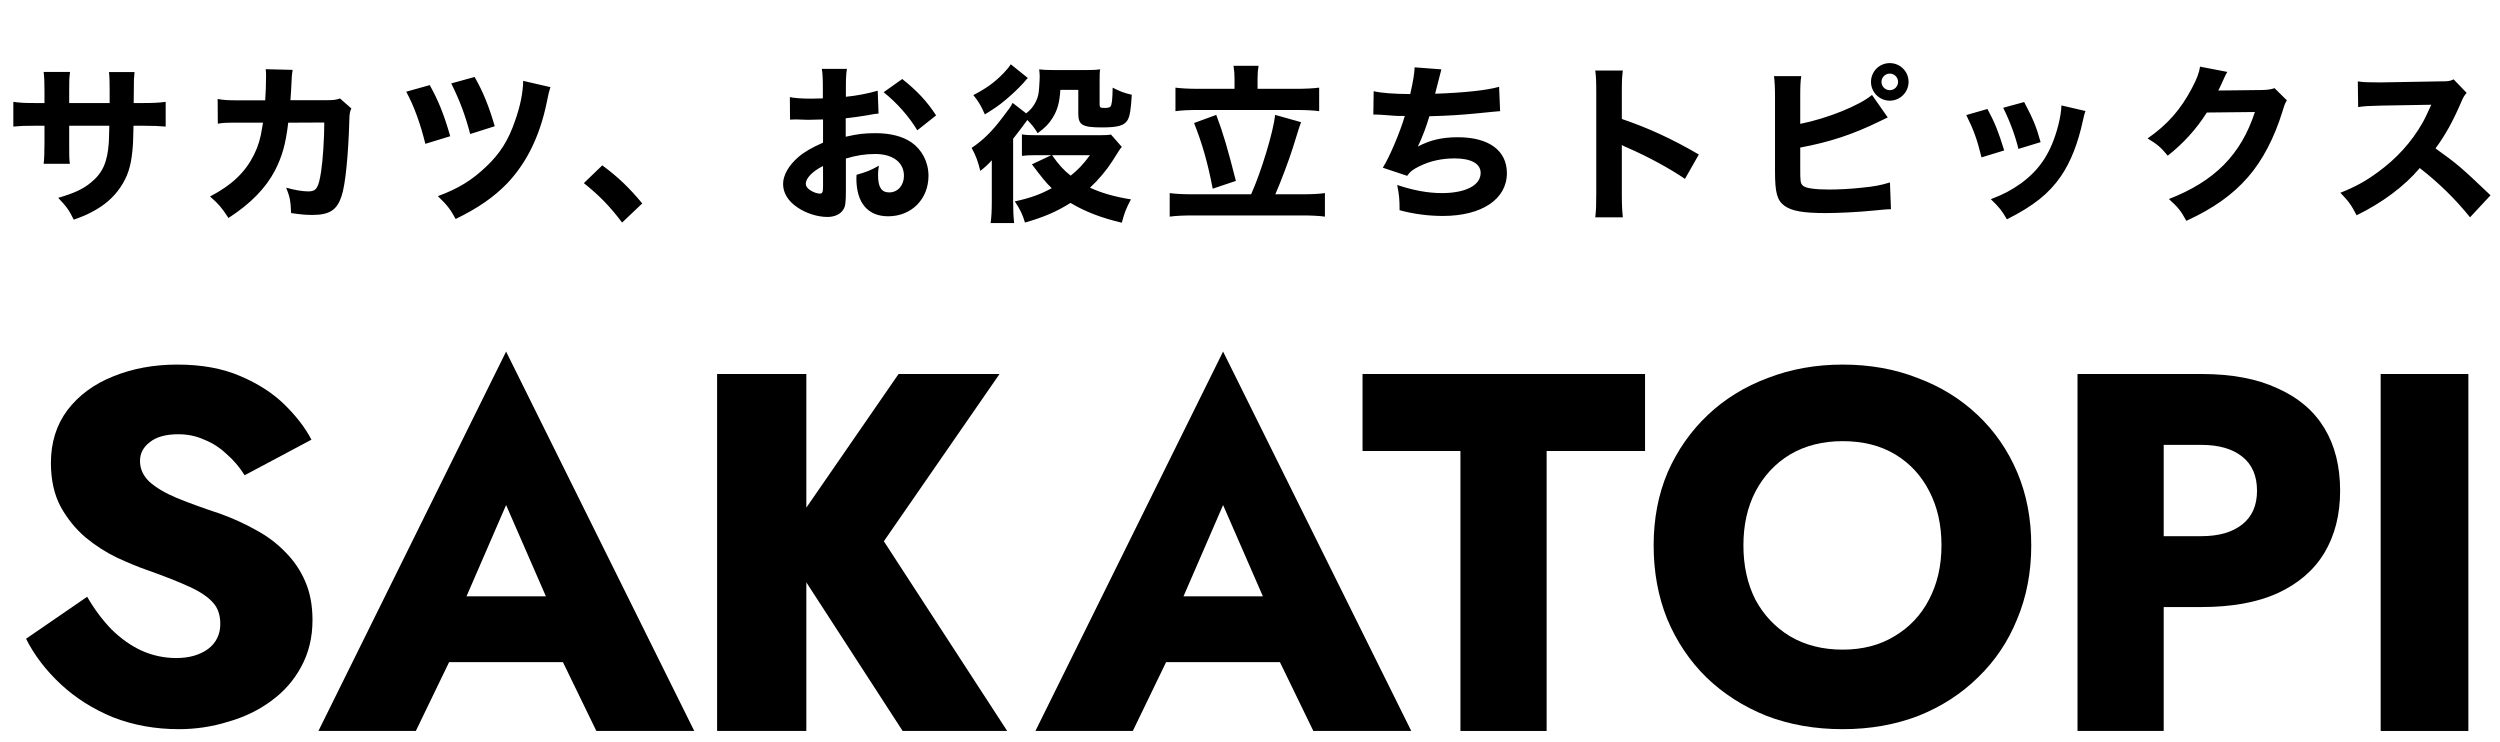
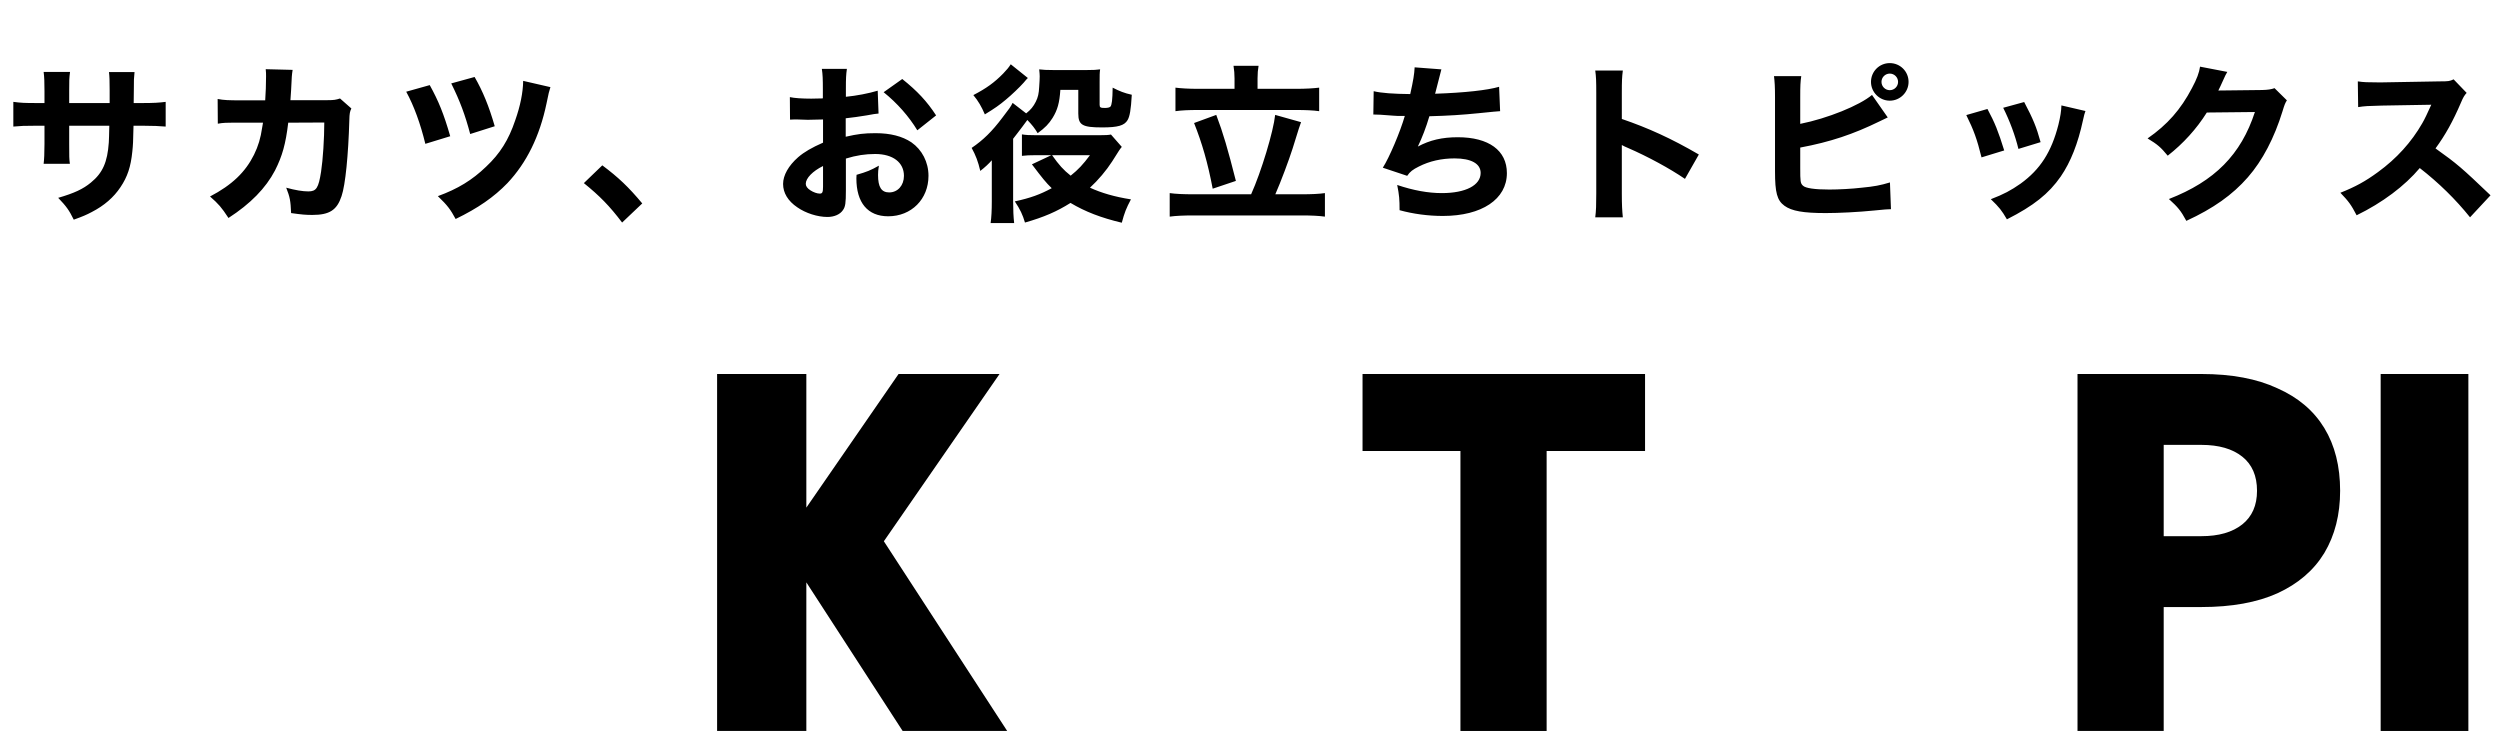
<svg xmlns="http://www.w3.org/2000/svg" class="ico_svg ico_logo" width="192" height="57" viewBox="0 0 192 57" fill="none">
  <path class="svg-elm svg-path svg-path01" d="M5.314 7.914H8.421C8.421 7.68 8.421 7.498 8.421 7.381V6.965C8.421 6.185 8.408 5.86 8.369 5.535H10.332C10.28 6.081 10.28 6.081 10.28 6.796C10.28 7.043 10.28 7.043 10.267 7.914H10.956C11.788 7.914 12.23 7.888 12.724 7.823V9.721C12.269 9.682 11.736 9.656 10.982 9.656H10.254C10.228 10.917 10.215 11.138 10.163 11.632C10.046 12.815 9.786 13.582 9.253 14.375C8.733 15.155 8.005 15.792 7.043 16.286C6.653 16.494 6.354 16.624 5.665 16.871C5.314 16.156 5.106 15.857 4.469 15.194C5.717 14.83 6.38 14.518 6.978 14.024C7.888 13.283 8.252 12.451 8.356 10.943C8.369 10.683 8.382 10.397 8.395 9.656H5.314V11.086C5.314 12.035 5.314 12.178 5.366 12.581H3.351C3.39 12.256 3.416 11.788 3.416 11.06V9.656H2.766C1.856 9.656 1.609 9.669 1.024 9.721V7.823C1.622 7.901 1.869 7.914 2.805 7.914H3.416V6.991C3.416 6.328 3.403 5.912 3.351 5.522H5.379C5.314 6.029 5.314 6.146 5.314 6.952V7.914ZM18.535 7.706H20.368C20.407 7.147 20.433 6.471 20.433 5.86C20.433 5.665 20.433 5.548 20.407 5.314L22.474 5.366C22.409 5.795 22.409 5.795 22.357 6.926C22.344 7.199 22.331 7.277 22.305 7.693H25.165C25.646 7.693 25.789 7.667 26.114 7.563L26.985 8.33C26.868 8.577 26.842 8.707 26.829 9.227C26.751 11.905 26.53 14.193 26.231 15.064C25.88 16.13 25.308 16.507 23.995 16.507C23.488 16.507 23.176 16.481 22.357 16.364C22.318 15.415 22.266 15.142 21.98 14.414C22.682 14.609 23.254 14.7 23.683 14.7C24.294 14.7 24.463 14.44 24.658 13.192C24.801 12.256 24.905 10.644 24.905 9.409L22.136 9.422C21.941 11.06 21.681 11.983 21.122 13.088C20.407 14.453 19.237 15.649 17.547 16.741C17.001 15.909 16.793 15.675 16.13 15.09C17.82 14.206 18.847 13.218 19.51 11.879C19.835 11.216 20.017 10.605 20.134 9.799L20.199 9.422H18.509C17.222 9.422 17.196 9.422 16.728 9.5L16.715 7.602C17.209 7.693 17.534 7.706 18.535 7.706ZM31.197 7.043L33.004 6.536C33.68 7.758 34.083 8.746 34.577 10.462L32.666 11.047C32.289 9.5 31.795 8.135 31.197 7.043ZM34.655 6.406L36.449 5.912C37.073 6.991 37.554 8.161 37.996 9.695L36.111 10.293C35.721 8.824 35.331 7.771 34.655 6.406ZM40.18 6.211L42.273 6.692C42.169 7.03 42.13 7.147 41.974 7.94C41.441 10.488 40.44 12.503 38.971 14.063C37.944 15.129 36.709 15.987 34.993 16.819C34.59 16.078 34.382 15.792 33.628 15.064C35.162 14.505 36.267 13.829 37.333 12.802C38.399 11.801 39.062 10.748 39.569 9.24C39.959 8.135 40.167 7.108 40.18 6.211ZM44.84 14.063L46.257 12.698C47.492 13.621 48.272 14.362 49.325 15.623L47.778 17.092C46.816 15.818 46.049 15.038 44.84 14.063ZM67.408 6.965L67.473 8.72C67.213 8.746 67.096 8.759 66.55 8.863C65.9 8.967 65.549 9.019 64.951 9.084V10.501C65.861 10.293 66.355 10.228 67.239 10.228C68.383 10.228 69.293 10.462 69.995 10.93C70.814 11.502 71.308 12.451 71.308 13.504C71.308 15.298 69.995 16.611 68.214 16.611C66.641 16.611 65.77 15.571 65.77 13.699C65.77 13.647 65.77 13.543 65.783 13.426C66.589 13.192 66.849 13.088 67.499 12.724C67.447 13.023 67.434 13.231 67.434 13.439C67.434 14.375 67.694 14.778 68.292 14.778C68.942 14.778 69.423 14.245 69.423 13.504C69.423 12.477 68.578 11.827 67.213 11.827C66.459 11.827 65.77 11.931 64.964 12.178V14.622C64.964 15.597 64.925 15.87 64.743 16.13C64.522 16.468 64.067 16.663 63.547 16.663C62.793 16.663 61.883 16.377 61.233 15.922C60.518 15.441 60.141 14.817 60.141 14.128C60.141 13.465 60.557 12.724 61.298 12.074C61.766 11.671 62.351 11.333 63.209 10.956V9.175C62.559 9.188 62.208 9.201 62.039 9.201C61.922 9.201 61.896 9.201 61.22 9.175C61.116 9.175 61.051 9.175 60.999 9.175C60.934 9.175 60.817 9.175 60.674 9.188L60.661 7.459C61.012 7.537 61.61 7.576 62.299 7.576C62.416 7.576 62.455 7.576 62.936 7.563C63.105 7.563 63.105 7.563 63.196 7.55V6.9C63.196 6.055 63.183 5.73 63.118 5.288H65.042C64.977 5.743 64.964 6.016 64.964 6.796V7.433C65.77 7.355 66.719 7.173 67.408 6.965ZM63.209 14.336V12.75C62.416 13.14 61.883 13.686 61.883 14.115C61.883 14.297 62 14.466 62.247 14.622C62.468 14.765 62.754 14.869 62.962 14.869C63.157 14.869 63.209 14.765 63.209 14.336ZM71.893 8.863L70.45 10.007C69.813 8.954 68.903 7.914 67.863 7.082L69.293 6.068C70.45 6.991 71.191 7.784 71.893 8.863ZM82.813 6.9H81.435C81.37 7.901 81.214 8.447 80.837 9.058C80.551 9.513 80.265 9.812 79.693 10.228C79.459 9.838 79.264 9.591 78.9 9.214C78.692 9.5 78.315 10.007 78.12 10.254C77.899 10.527 77.899 10.527 77.808 10.657V15.467C77.808 16.117 77.834 16.65 77.886 17.131H76.079C76.144 16.702 76.17 16.117 76.17 15.467V12.646C76.17 12.555 76.17 12.451 76.17 12.308C75.962 12.555 75.624 12.867 75.286 13.127C75.117 12.399 74.935 11.931 74.623 11.359C75.507 10.761 76.183 10.098 76.976 9.045C77.535 8.317 77.613 8.213 77.769 7.901L78.809 8.707C79.16 8.434 79.368 8.174 79.55 7.81C79.719 7.472 79.784 7.186 79.81 6.666C79.836 6.354 79.849 5.99 79.849 5.86C79.849 5.717 79.836 5.587 79.81 5.327C80.148 5.366 80.369 5.379 80.863 5.379H83.502C83.996 5.379 84.191 5.366 84.49 5.327C84.451 5.587 84.451 5.795 84.451 6.263V8.044C84.451 8.252 84.516 8.291 84.854 8.291C85.075 8.291 85.218 8.252 85.283 8.187C85.387 8.057 85.439 7.68 85.452 6.731C85.985 7.004 86.336 7.147 86.921 7.277C86.856 8.447 86.765 8.941 86.596 9.227C86.349 9.643 85.855 9.786 84.646 9.786C83.125 9.786 82.813 9.604 82.813 8.72V6.9ZM85.322 10.332L86.154 11.281C85.985 11.489 85.985 11.489 85.413 12.399C84.971 13.088 84.334 13.842 83.71 14.414C84.581 14.817 85.608 15.116 86.856 15.311C86.492 16 86.362 16.325 86.154 17.105C84.568 16.728 83.346 16.26 82.215 15.584C81.162 16.247 80.174 16.676 78.718 17.092C78.536 16.481 78.354 16.091 77.938 15.467C79.134 15.207 79.888 14.934 80.772 14.453C80.317 14.011 80.057 13.686 79.251 12.62L80.746 11.918H79.563C79.095 11.918 78.796 11.931 78.484 11.97V10.319C78.77 10.371 79.069 10.384 79.563 10.384H84.451C84.88 10.384 85.153 10.371 85.322 10.332ZM83.71 11.918H80.798C81.331 12.672 81.669 13.049 82.228 13.491C82.813 13.023 83.177 12.633 83.71 11.918ZM77.626 4.937L78.939 5.99C78.822 6.107 78.809 6.12 78.614 6.354C78.302 6.705 77.691 7.29 77.249 7.654C76.755 8.07 76.404 8.317 75.637 8.785C75.377 8.187 75.143 7.771 74.753 7.303C75.754 6.783 76.365 6.341 77.041 5.652C77.327 5.353 77.47 5.184 77.626 4.937ZM94.812 6.822V6.029C94.812 5.665 94.786 5.392 94.734 5.054H96.658C96.606 5.353 96.58 5.639 96.58 6.016V6.822H99.557C100.272 6.822 100.909 6.783 101.312 6.731V8.538C100.857 8.473 100.246 8.447 99.557 8.447H92.004C91.328 8.447 90.717 8.473 90.275 8.538V6.731C90.665 6.783 91.289 6.822 92.004 6.822H94.812ZM91.627 14.921H96.086C96.866 13.192 97.802 10.085 97.932 8.824L99.921 9.383C99.804 9.695 99.804 9.695 99.271 11.411C98.985 12.308 98.374 13.946 97.945 14.921H99.999C100.688 14.921 101.312 14.895 101.754 14.83V16.637C101.286 16.572 100.701 16.546 99.999 16.546H91.627C90.912 16.546 90.301 16.572 89.833 16.637V14.83C90.288 14.895 90.899 14.921 91.627 14.921ZM91.705 9.448L93.408 8.824C93.941 10.228 94.292 11.437 94.916 13.894L93.135 14.492C92.758 12.503 92.316 10.982 91.705 9.448ZM105.472 8.798L105.498 7.004C106.083 7.147 107.019 7.212 108.306 7.225C108.54 6.172 108.618 5.704 108.644 5.171L110.698 5.327C110.672 5.431 110.516 6.042 110.217 7.199C112.505 7.121 114.247 6.926 115.131 6.666L115.209 8.538C114.845 8.564 114.845 8.564 113.558 8.694C112.271 8.824 111.244 8.889 109.775 8.928C109.528 9.773 109.216 10.579 108.891 11.255C109.814 10.761 110.75 10.54 111.959 10.54C114.338 10.54 115.729 11.554 115.729 13.296C115.729 15.298 113.805 16.585 110.815 16.585C109.671 16.585 108.527 16.429 107.487 16.143C107.487 15.311 107.461 14.986 107.305 14.206C108.54 14.622 109.671 14.83 110.737 14.83C112.557 14.83 113.714 14.232 113.714 13.283C113.714 12.568 112.986 12.165 111.712 12.165C110.711 12.165 109.788 12.373 108.969 12.789C108.501 13.023 108.293 13.179 108.072 13.504L106.2 12.88C106.694 12.113 107.539 10.124 107.89 8.902C107.747 8.902 107.747 8.902 107.318 8.902C107.188 8.902 107.11 8.889 106.018 8.811C105.823 8.798 105.693 8.798 105.589 8.798C105.563 8.798 105.524 8.798 105.472 8.798ZM124.634 16.689H122.515C122.58 16.195 122.593 15.74 122.593 14.856V7.16C122.593 6.237 122.58 5.873 122.515 5.418H124.634C124.569 5.912 124.556 6.211 124.556 7.16V9.136C126.571 9.825 128.352 10.631 130.471 11.866L129.405 13.738C128.248 12.945 126.545 12.022 125.05 11.372C124.803 11.268 124.751 11.242 124.556 11.138V14.882C124.556 15.714 124.582 16.195 124.634 16.689ZM138.258 7.472V9.513C140.351 9.097 142.821 8.096 143.77 7.29L144.979 9.019C144.784 9.11 144.784 9.11 144.355 9.318C142.34 10.306 140.559 10.904 138.258 11.333V12.906C138.258 13.946 138.271 14.076 138.466 14.258C138.661 14.453 139.363 14.557 140.494 14.557C141.196 14.557 142.223 14.505 142.99 14.414C143.939 14.323 144.42 14.232 145.148 14.011L145.226 16.065C144.953 16.065 144.745 16.091 143.913 16.169C142.756 16.286 141.222 16.364 140.221 16.364C138.492 16.364 137.608 16.208 137.049 15.805C136.477 15.389 136.321 14.791 136.321 13.153V7.459C136.321 6.653 136.295 6.289 136.243 5.847H138.336C138.271 6.302 138.258 6.588 138.258 7.472ZM145.135 4.846C145.928 4.846 146.578 5.483 146.578 6.289C146.578 7.082 145.928 7.732 145.135 7.732C144.342 7.732 143.692 7.082 143.692 6.289C143.692 5.496 144.329 4.846 145.135 4.846ZM145.135 5.652C144.784 5.652 144.498 5.938 144.498 6.289C144.498 6.64 144.784 6.926 145.135 6.926C145.486 6.926 145.772 6.64 145.772 6.289C145.772 5.938 145.486 5.652 145.135 5.652ZM151.011 8.837L152.636 8.369C153.208 9.435 153.468 10.085 153.923 11.554L152.181 12.087C151.83 10.67 151.583 9.994 151.011 8.837ZM153.845 8.278L155.457 7.836C156.146 9.149 156.393 9.734 156.718 10.917L155.015 11.437C154.768 10.41 154.352 9.292 153.845 8.278ZM158.317 8.096L160.163 8.525C160.085 8.746 160.072 8.785 159.968 9.253C159.591 11.008 159.032 12.438 158.265 13.556C157.342 14.882 156.185 15.805 154.131 16.845C153.728 16.156 153.546 15.922 152.896 15.298C153.884 14.921 154.443 14.622 155.184 14.102C156.692 13.01 157.55 11.671 158.083 9.591C158.239 8.954 158.304 8.525 158.317 8.096ZM168.964 5.119L171.057 5.522C170.992 5.613 170.862 5.873 170.68 6.289C170.563 6.549 170.511 6.666 170.368 6.952L173.748 6.913C174.177 6.9 174.437 6.861 174.684 6.77L175.633 7.706C175.503 7.914 175.451 8.031 175.295 8.551C174.671 10.579 173.761 12.334 172.63 13.621C171.46 14.96 169.978 16.013 167.911 16.962C167.482 16.169 167.261 15.909 166.572 15.285C170.082 13.92 172.11 11.879 173.176 8.603L169.484 8.642C168.691 9.903 167.677 11.021 166.481 11.957C165.935 11.294 165.701 11.099 164.934 10.631C166.455 9.578 167.482 8.408 168.34 6.77C168.717 6.068 168.899 5.574 168.964 5.119ZM191.272 14.999L189.699 16.689C188.594 15.311 187.294 14.037 185.838 12.906C184.681 14.284 182.965 15.571 180.989 16.533C180.56 15.714 180.378 15.467 179.741 14.804C180.885 14.349 181.652 13.933 182.627 13.218C184.057 12.178 185.201 10.917 186.033 9.461C186.202 9.175 186.423 8.707 186.722 8.044L182.926 8.109C181.847 8.135 181.6 8.148 181.106 8.226L181.08 6.25C181.496 6.315 181.86 6.328 182.666 6.328C182.718 6.328 182.822 6.328 182.913 6.328L187.346 6.25C188.061 6.25 188.126 6.237 188.438 6.094L189.439 7.134C189.27 7.316 189.166 7.485 189.01 7.862C188.386 9.318 187.801 10.371 187.047 11.398C188.724 12.594 189.049 12.88 191.272 14.999Z" fill="black" />
  <path class="svg-elm svg-path svg-path02" d="M182.835 28.723H189.571V56.138H182.835V28.723Z" fill="black" />
  <path class="svg-elm svg-path svg-path03" d="M159.553 28.723H166.172V56.138H159.553V28.723ZM163.704 34.167V28.723H169.07C171.393 28.723 173.339 29.089 174.905 29.82C176.498 30.525 177.699 31.543 178.508 32.875C179.318 34.206 179.722 35.812 179.722 37.692C179.722 39.52 179.318 41.112 178.508 42.47C177.699 43.802 176.498 44.833 174.905 45.564C173.339 46.269 171.393 46.621 169.07 46.621H163.704V41.178H169.07C170.401 41.178 171.446 40.877 172.203 40.277C172.96 39.676 173.339 38.815 173.339 37.692C173.339 36.543 172.96 35.668 172.203 35.068C171.446 34.467 170.401 34.167 169.07 34.167H163.704Z" fill="black" />
  <path class="svg-elm svg-path svg-path04 fill-main" d="M141.567 41.032C137.371 42.711 133.734 40.473 133.175 39.354V51.662H149.96V40.473C148.841 39.913 145.763 39.354 141.567 41.032Z" fill="transparent" />
-   <path class="svg-elm svg-path svg-path05" d="M133.894 41.886C133.894 43.454 134.202 44.846 134.818 46.06C135.46 47.248 136.346 48.184 137.475 48.867C138.631 49.55 139.979 49.892 141.519 49.892C143.034 49.892 144.356 49.55 145.486 48.867C146.641 48.184 147.527 47.248 148.143 46.06C148.785 44.846 149.106 43.454 149.106 41.886C149.106 40.318 148.798 38.94 148.182 37.751C147.566 36.537 146.693 35.588 145.563 34.905C144.433 34.222 143.085 33.881 141.519 33.881C139.979 33.881 138.631 34.222 137.475 34.905C136.346 35.588 135.46 36.537 134.818 37.751C134.202 38.94 133.894 40.318 133.894 41.886ZM127 41.886C127 39.837 127.359 37.966 128.078 36.271C128.823 34.576 129.85 33.109 131.159 31.87C132.469 30.631 134.009 29.682 135.781 29.024C137.552 28.341 139.465 28 141.519 28C143.599 28 145.512 28.341 147.258 29.024C149.029 29.682 150.57 30.631 151.879 31.87C153.189 33.109 154.203 34.576 154.922 36.271C155.641 37.966 156 39.837 156 41.886C156 43.935 155.641 45.819 154.922 47.539C154.228 49.259 153.227 50.752 151.918 52.016C150.634 53.281 149.106 54.267 147.335 54.976C145.563 55.658 143.625 56 141.519 56C139.388 56 137.437 55.658 135.665 54.976C133.894 54.267 132.353 53.281 131.044 52.016C129.76 50.752 128.759 49.259 128.04 47.539C127.347 45.819 127 43.935 127 41.886Z" fill="black" />
  <path class="svg-elm svg-path svg-path06" d="M104.643 34.637V28.723H126.34V34.637H118.781V56.138H112.162V34.637H104.643Z" fill="black" />
-   <path class="svg-elm svg-path svg-path07" d="M86.766 50.851L87.236 45.799H100.826L101.257 50.851H86.766ZM93.933 38.788L90.095 47.64L90.408 49.089L87.001 56.138H79.52L93.933 27L108.385 56.138H100.865L97.575 49.363L97.81 47.679L93.933 38.788Z" fill="black" />
  <path class="svg-elm svg-path svg-path08" d="M55.073 28.723H61.927V56.138H55.073V28.723ZM69.01 28.723H76.765L67.88 41.569L77.352 56.138H69.323L60.008 41.765L69.01 28.723Z" fill="black" />
-   <path class="svg-elm svg-path svg-path09" d="M31.701 50.851L32.17 45.799H45.761L46.191 50.851H31.701ZM38.868 38.788L35.029 47.64L35.343 49.089L31.936 56.138H24.455L38.868 27L53.319 56.138H45.8L42.51 49.363L42.745 47.679L38.868 38.788Z" fill="black" />
-   <path class="svg-elm svg-path svg-path10" d="M6.694 45.832C7.251 46.793 7.875 47.628 8.564 48.336C9.28 49.044 10.049 49.588 10.872 49.968C11.72 50.347 12.609 50.537 13.537 50.537C14.518 50.537 15.327 50.309 15.964 49.854C16.6 49.373 16.919 48.728 16.919 47.919C16.919 47.236 16.733 46.692 16.362 46.287C15.99 45.857 15.394 45.453 14.571 45.073C13.749 44.694 12.662 44.264 11.309 43.783C10.646 43.556 9.877 43.239 9.002 42.835C8.153 42.43 7.344 41.911 6.575 41.279C5.806 40.621 5.169 39.837 4.665 38.927C4.162 37.991 3.91 36.865 3.91 35.55C3.91 33.982 4.334 32.629 5.183 31.491C6.058 30.352 7.225 29.492 8.684 28.911C10.169 28.303 11.813 28 13.617 28C15.473 28 17.078 28.291 18.43 28.873C19.809 29.454 20.95 30.188 21.852 31.073C22.753 31.958 23.443 32.856 23.92 33.767L18.788 36.499C18.391 35.866 17.927 35.322 17.396 34.867C16.892 34.387 16.322 34.02 15.685 33.767C15.075 33.489 14.412 33.35 13.696 33.35C12.741 33.35 12.012 33.552 11.508 33.957C11.004 34.336 10.752 34.817 10.752 35.398C10.752 36.005 10.991 36.537 11.468 36.992C11.972 37.447 12.675 37.864 13.577 38.244C14.505 38.623 15.619 39.028 16.919 39.458C17.9 39.812 18.815 40.229 19.664 40.71C20.512 41.165 21.255 41.722 21.892 42.379C22.555 43.037 23.072 43.796 23.443 44.656C23.814 45.516 24 46.502 24 47.615C24 48.956 23.708 50.157 23.125 51.219C22.568 52.257 21.799 53.129 20.817 53.837C19.863 54.546 18.762 55.077 17.515 55.431C16.295 55.81 15.036 56 13.736 56C11.932 56 10.248 55.697 8.684 55.089C7.145 54.457 5.806 53.61 4.665 52.547C3.525 51.485 2.637 50.322 2 49.057L6.694 45.832Z" fill="black" />
</svg>